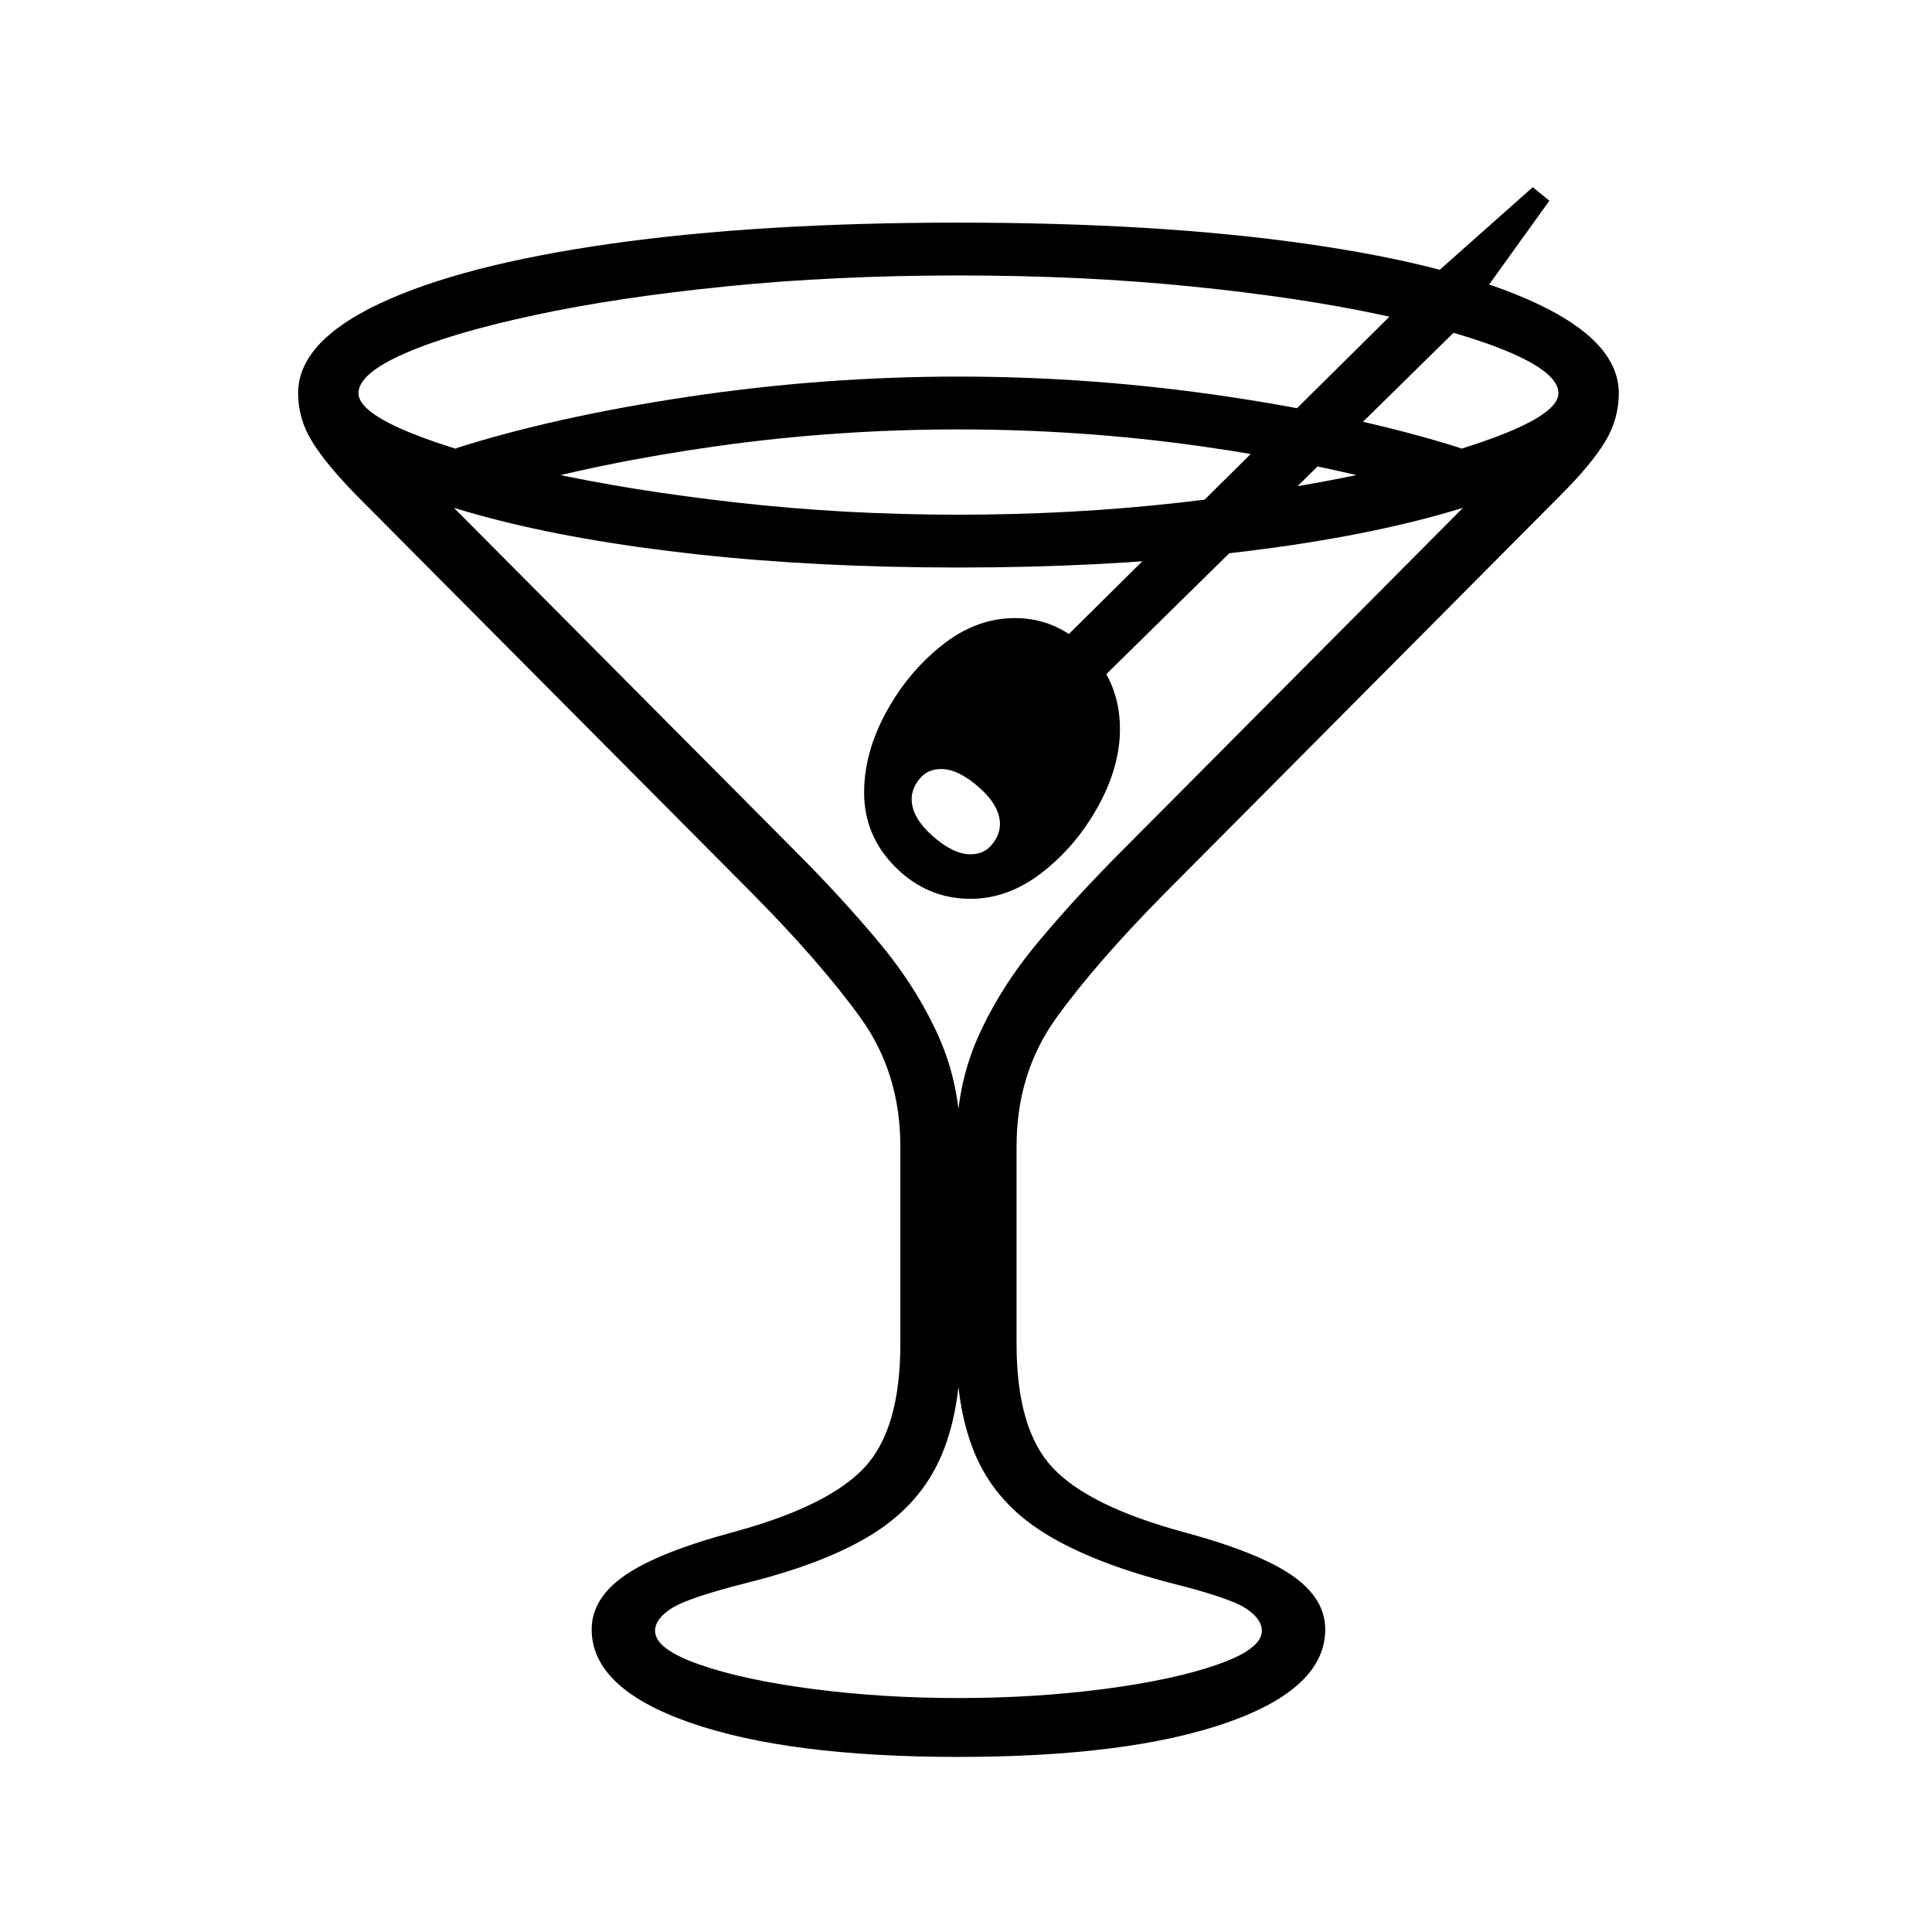
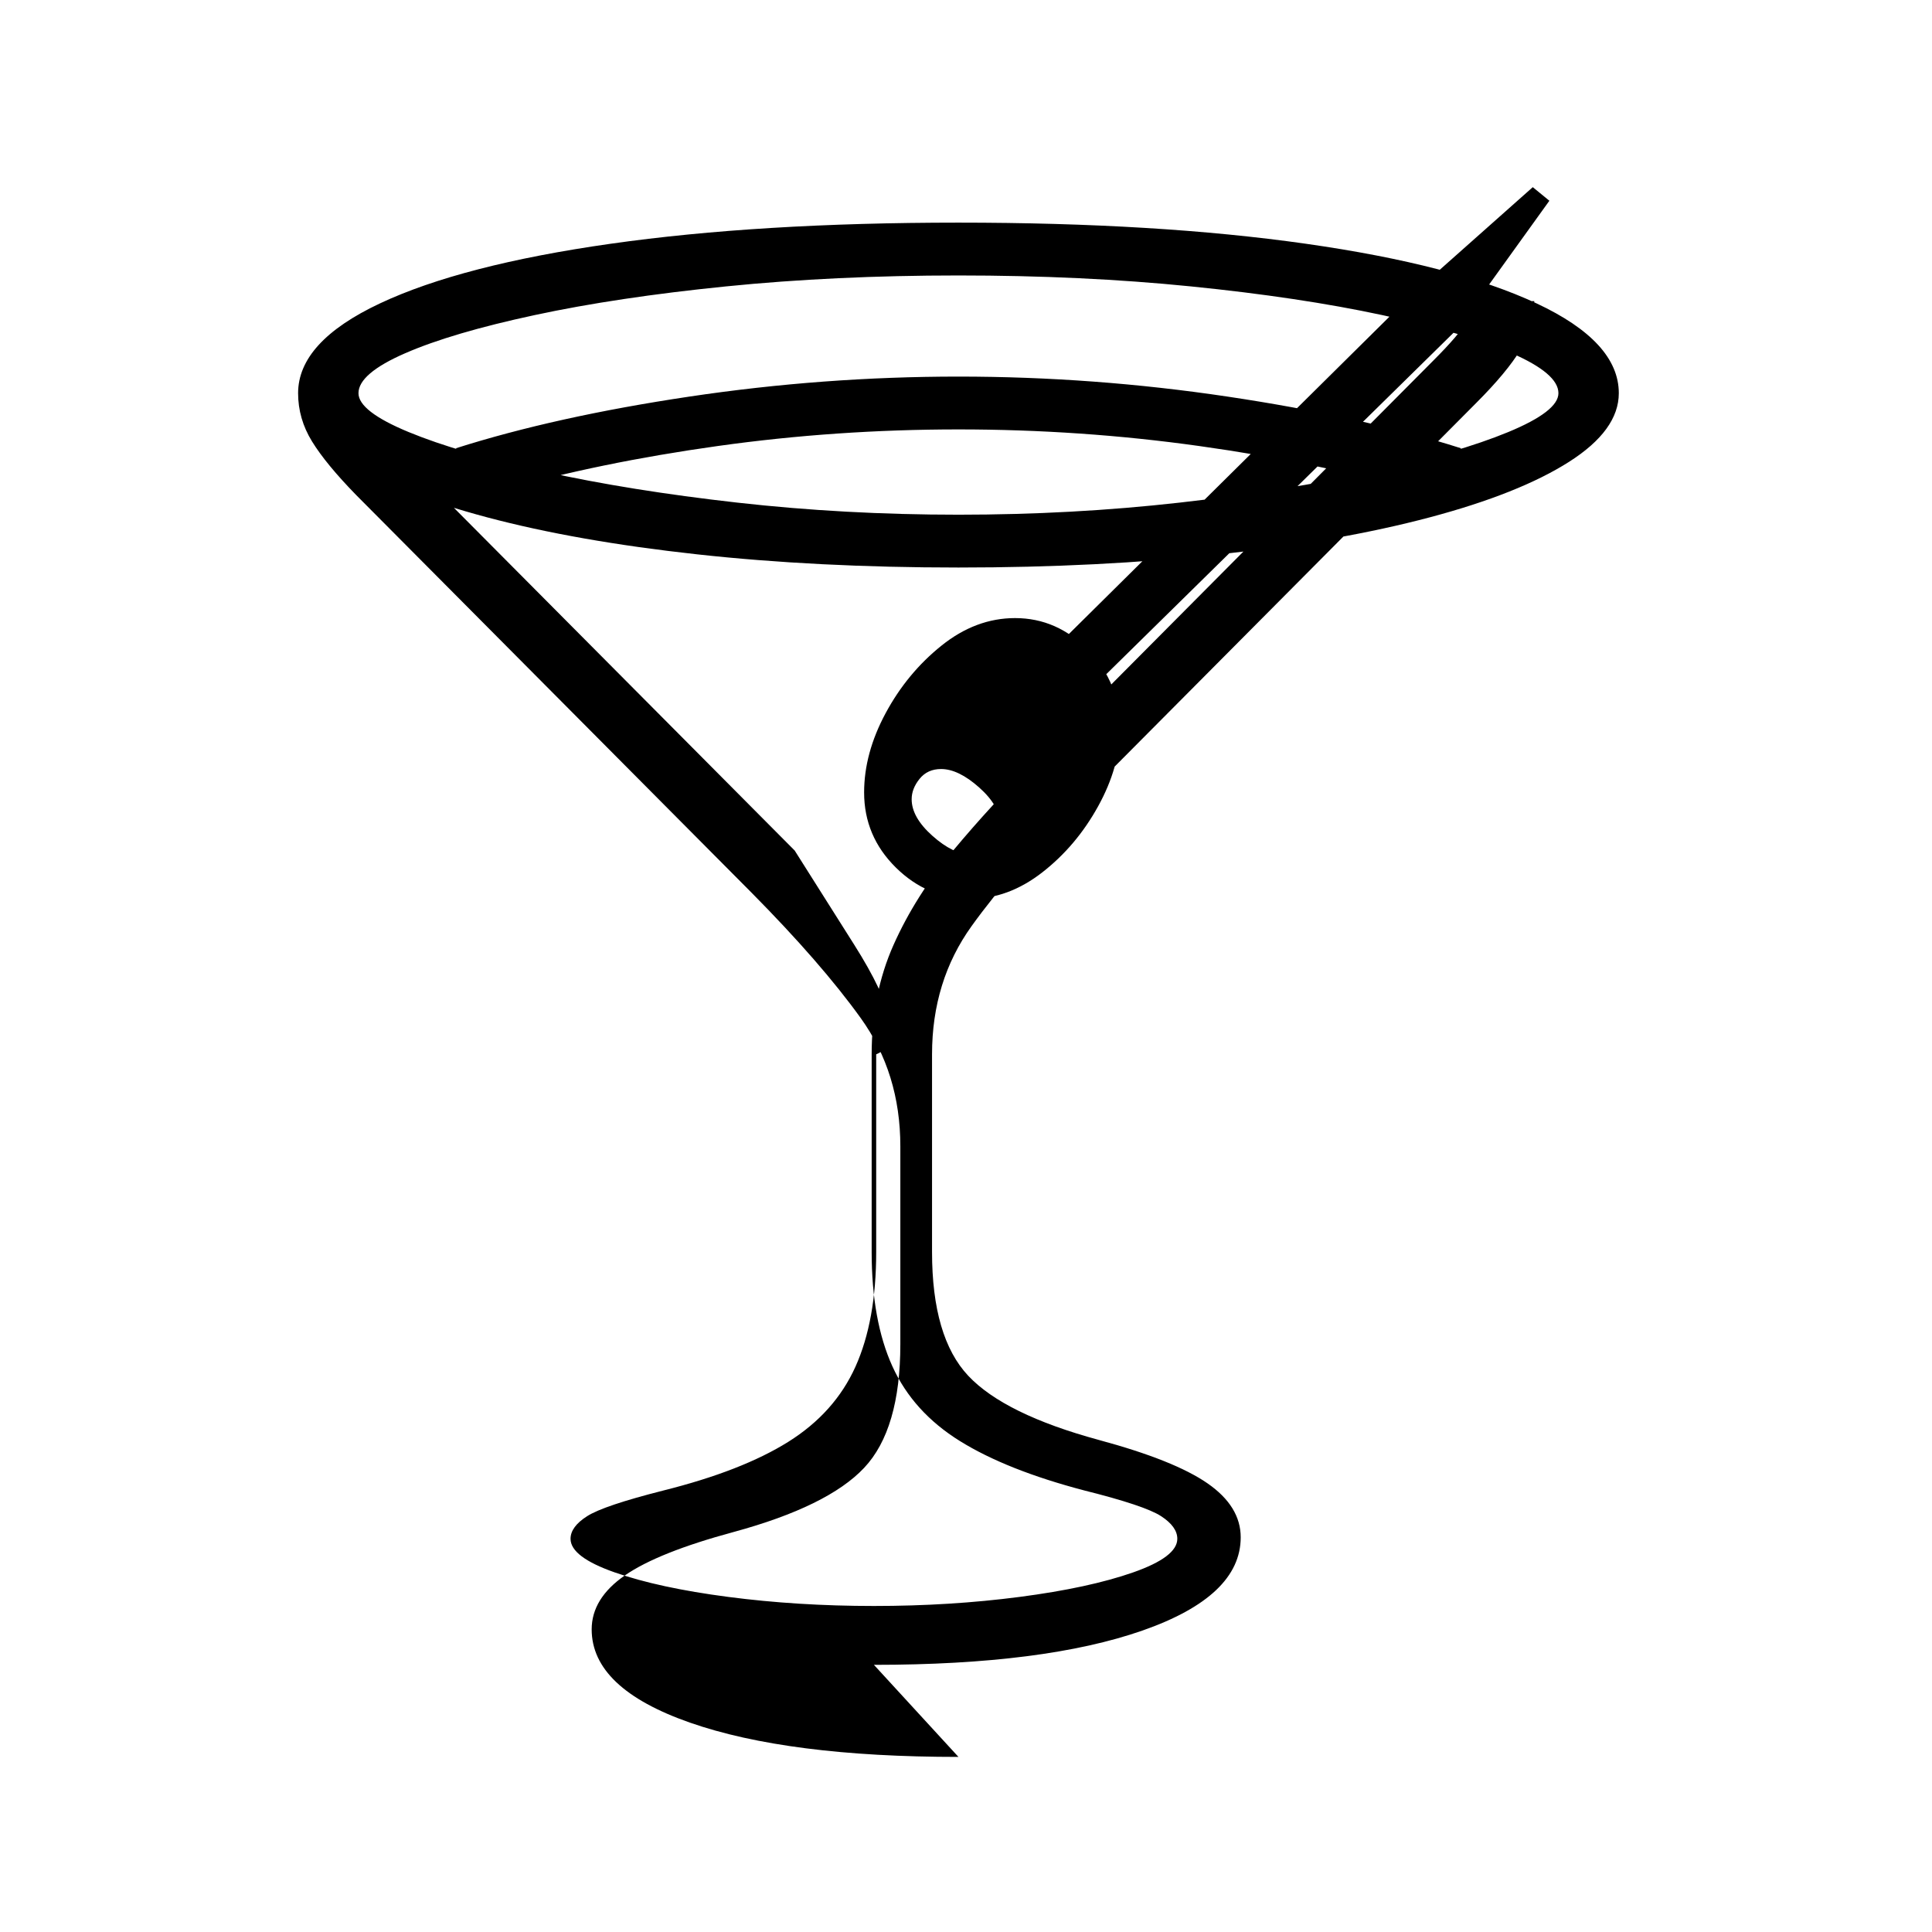
<svg xmlns="http://www.w3.org/2000/svg" version="1.1" viewBox="30 -350 2560 2560">
-   <path fill="currentColor" d="M1300 1978q-226 0 -356 -45.5t-130 -123.5q0 -41 44 -71.5t144 -57.5q125 -34 173 -85t48 -164v-262q0 -97 -52.5 -170t-144.5 -166l-524 -527q-40 -41 -58.5 -71t-18.5 -64h80q0 10 10 27t44 52l524 527q62 62 112 122t79 125t29 145v262q0 91 -27.5 152t-89 99.5 t-165.5 64.5q-79 20 -101 34t-22 30q0 24 58.5 44.5t150.5 32.5t193 12t193 -12t150.5 -32.5t58.5 -44.5q0 -16 -21.5 -30t-101.5 -34q-103 -27 -165 -65.5t-89.5 -99t-27.5 -151.5v-262q0 -80 29 -145t79 -125t112 -122l524 -527q35 -35 44.5 -52t9.5 -27h80q0 34 -18 64 t-59 71l-524 527q-92 93 -144.5 166t-52.5 170v262q0 113 48 164t173 85q100 27 144 57.5t44 71.5q0 78 -130 123.5t-356 45.5zM1316 782q18 0 28.5 -13t10.5 -27q0 -24 -27.5 -48.5t-50.5 -24.5q-18 0 -28.5 13t-10.5 27q0 24 27.5 48.5t50.5 24.5zM1316 841 q-57 0 -99 -41.5t-42 -99.5q0 -52 28.5 -105t74 -89.5t97.5 -36.5q56 0 97.5 43t41.5 104q0 50 -29 102.5t-74 87.5t-95 35zM694 300l-60 -56q132 -42 309.5 -68.5t356.5 -26.5t356.5 26.5t309.5 68.5l-60 56q-130 -37 -287 -59t-319 -22t-319 22t-287 59zM1300 402 q-187 0 -346.5 -17.5t-278 -49t-184.5 -73.5t-66 -91q0 -68 108.5 -119t305.5 -79t461 -28t460.5 28t305.5 79t109 119q0 49 -66 91t-184.5 73.5t-278 49t-346.5 17.5zM1300 332q151 0 293 -16t255.5 -41t180 -52.5t66.5 -51.5q0 -26 -62 -53t-171.5 -50.5t-253.5 -38 t-308 -14.5t-308 14.5t-253.5 38t-171.5 50.5t-62 53q0 24 66.5 51.5t180 52.5t255.5 41t293 16zM1364 673l-57 -45l593 -587l161 -143l22 18l-123 171z" />
+   <path fill="currentColor" d="M1300 1978q-226 0 -356 -45.5t-130 -123.5q0 -41 44 -71.5t144 -57.5q125 -34 173 -85t48 -164v-262q0 -97 -52.5 -170t-144.5 -166l-524 -527q-40 -41 -58.5 -71t-18.5 -64h80q0 10 10 27t44 52l524 527t79 125t29 145v262q0 91 -27.5 152t-89 99.5 t-165.5 64.5q-79 20 -101 34t-22 30q0 24 58.5 44.5t150.5 32.5t193 12t193 -12t150.5 -32.5t58.5 -44.5q0 -16 -21.5 -30t-101.5 -34q-103 -27 -165 -65.5t-89.5 -99t-27.5 -151.5v-262q0 -80 29 -145t79 -125t112 -122l524 -527q35 -35 44.5 -52t9.5 -27h80q0 34 -18 64 t-59 71l-524 527q-92 93 -144.5 166t-52.5 170v262q0 113 48 164t173 85q100 27 144 57.5t44 71.5q0 78 -130 123.5t-356 45.5zM1316 782q18 0 28.5 -13t10.5 -27q0 -24 -27.5 -48.5t-50.5 -24.5q-18 0 -28.5 13t-10.5 27q0 24 27.5 48.5t50.5 24.5zM1316 841 q-57 0 -99 -41.5t-42 -99.5q0 -52 28.5 -105t74 -89.5t97.5 -36.5q56 0 97.5 43t41.5 104q0 50 -29 102.5t-74 87.5t-95 35zM694 300l-60 -56q132 -42 309.5 -68.5t356.5 -26.5t356.5 26.5t309.5 68.5l-60 56q-130 -37 -287 -59t-319 -22t-319 22t-287 59zM1300 402 q-187 0 -346.5 -17.5t-278 -49t-184.5 -73.5t-66 -91q0 -68 108.5 -119t305.5 -79t461 -28t460.5 28t305.5 79t109 119q0 49 -66 91t-184.5 73.5t-278 49t-346.5 17.5zM1300 332q151 0 293 -16t255.5 -41t180 -52.5t66.5 -51.5q0 -26 -62 -53t-171.5 -50.5t-253.5 -38 t-308 -14.5t-308 14.5t-253.5 38t-171.5 50.5t-62 53q0 24 66.5 51.5t180 52.5t255.5 41t293 16zM1364 673l-57 -45l593 -587l161 -143l22 18l-123 171z" />
</svg>